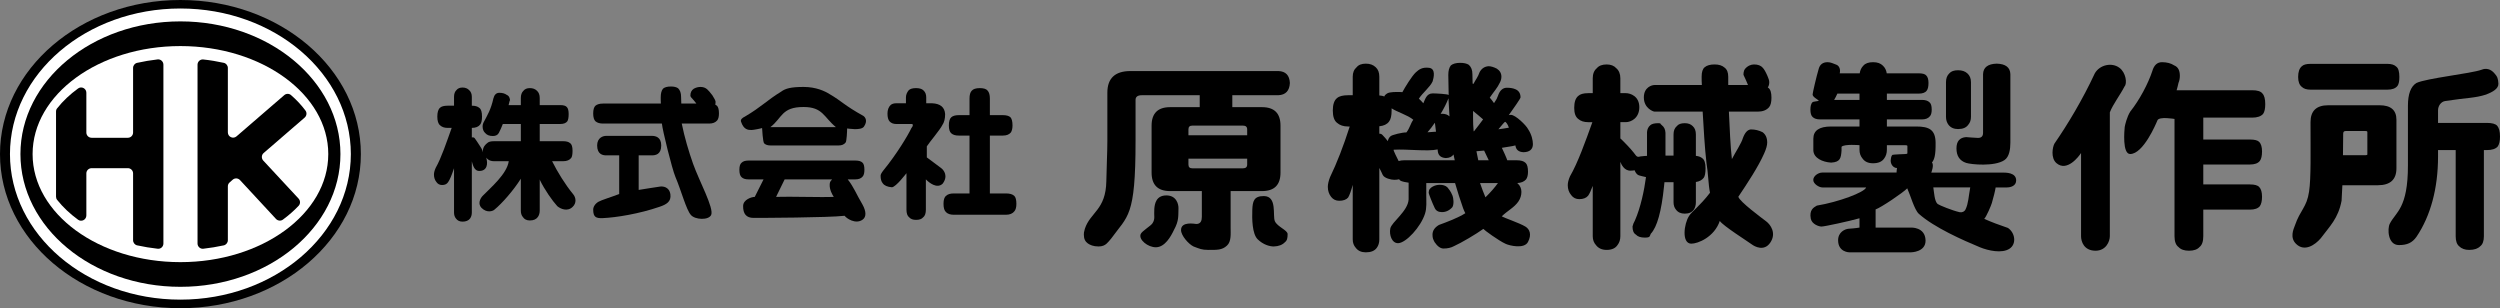
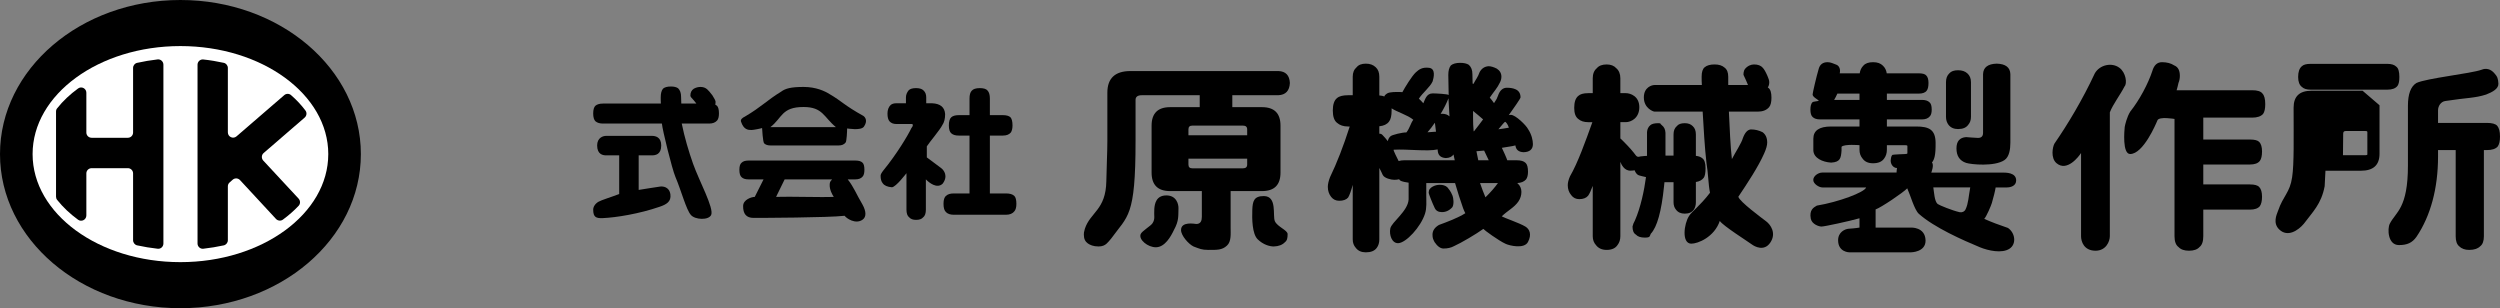
<svg xmlns="http://www.w3.org/2000/svg" id="_レイヤー_1" data-name="レイヤー 1" viewBox="0 0 341.33 42.08">
  <rect x="0" y="0" width="341.33" height="42.08" fill="#808080" stroke="none" />
  <defs>
    <style>
      .cls-1 {
        fill: #fff;
      }

      .cls-2 {
        fill-rule: evenodd;
      }
    </style>
  </defs>
  <path d="m49.27,21.04c0,11.62-11.03,21.04-24.64,21.04S0,32.66,0,21.04,11.03,0,24.63,0s24.64,9.42,24.64,21.04Z" />
-   <path class="cls-1" d="m47.9,21.04c0,10.97-10.42,19.87-23.27,19.87S1.36,32.01,1.36,21.04,11.78,1.16,24.63,1.16s23.27,8.9,23.27,19.88Z" />
  <path d="m46.48,21.04c0,10.01-9.78,18.12-21.85,18.12S2.79,31.05,2.79,21.04,12.57,2.92,24.63,2.92s21.85,8.11,21.85,18.12Z" />
  <path class="cls-1" d="m44.82,21.04c0,8.14-9.04,14.75-20.19,14.75S4.45,29.18,4.45,21.04,13.49,6.29,24.63,6.29s20.19,6.6,20.19,14.75Z" />
  <path d="m18.17,9.28v8.82c0,.39-.32.71-.71.71h-4.95c-.4,0-.72-.32-.72-.71v-5.44c0-.58-.66-.93-1.13-.58-1.11.81-2.07,1.71-2.85,2.7-.11.12-.16.28-.16.45v11.62c0,.16.05.32.16.45.78.98,1.74,1.89,2.85,2.7.47.34,1.13,0,1.13-.59v-5.74c0-.39.32-.71.72-.71h4.95c.39,0,.71.32.71.71v9.13c0,.33.23.63.56.7.9.2,1.84.35,2.8.46.42.05.78-.29.78-.71V8.83c0-.42-.36-.76-.78-.72-.96.11-1.9.27-2.8.47-.33.07-.56.36-.56.7Z" />
  <path d="m41.71,15.1c-.56-.75-1.22-1.46-1.97-2.11-.26-.24-.67-.23-.93,0l-6.52,5.63c-.46.4-1.18.07-1.18-.55v-8.79c0-.33-.23-.63-.55-.7-.91-.2-1.85-.36-2.8-.46-.42-.05-.79.29-.79.71v24.42c0,.42.37.76.79.71.95-.11,1.89-.26,2.8-.46.32-.08.55-.37.55-.7v-7.36c0-.21.09-.41.25-.54l.42-.37c.29-.25.73-.22.99.06l4.91,5.3c.24.26.65.31.94.1.8-.59,1.52-1.22,2.16-1.9.25-.27.24-.69-.01-.97l-4.83-5.2c-.27-.3-.25-.77.06-1.03l5.59-4.83c.28-.24.34-.66.12-.96Z" />
  <g>
-     <path class="cls-2" d="m68.17,12.67c.42,0,.75.09,1.01.28.31.13.46.42.46.88,0,.18-.02-.25-.05-.1l-.15.62h1.67v-.97c0-.43.12-.76.35-.98.2-.25.49-.37.88-.37.41,0,.73.12.98.37.24.22.37.55.37.98v.97h2.79c.47,0,.77.09.92.28.16.17.24.49.24.95s-.06.79-.18.98c-.19.25-.51.37-.98.37h-2.79v2.35h3.21c.43,0,.75.09.94.27.22.14.33.49.33,1.04,0,.48-.06.8-.18.97-.23.3-.6.45-1.09.45h-1.52c.73,1.47,1.8,3.2,2.87,4.5.39.46.5,1.21-.08,1.75-.72.68-1.65.25-2.08-.11-.67-.73-1.75-2.27-2.37-3.56l-.03-.1v4.26c0,.35-.09.65-.26.88-.22.31-.58.47-1.09.47-.43,0-.75-.16-.95-.47-.19-.22-.28-.51-.28-.88v-4.35c-1.01,1.61-2.6,3.41-3.6,4.22-.19.19-1.01.52-1.77-.24-.51-.54-.22-1.21.13-1.61,1.13-1.16,3.35-3.02,3.59-4.76h-2.03c-.7,0-1-.43-1.05-.49.26.8.16,1.83-.95,1.82-.76,0-.9-1-1.01-1.31v6.98c0,.32-.08.6-.24.82-.21.28-.56.43-1.03.43-.4,0-.7-.15-.9-.43-.18-.22-.26-.5-.26-.82v-6.04c-.32.96-.59,1.6-.81,1.9-.17.26-.44.39-.81.39-.33,0-.59-.13-.77-.39-.24-.29-.35-.64-.35-1.04,0-.26.08-.57.24-.92.77-1.35,1.5-3.56,2.18-5.45h-.57c-.43,0-.76-.12-1.01-.35-.26-.21-.38-.61-.38-1.19s.12-1.01.38-1.22c.2-.18.54-.27,1.01-.27h.89v-1.21c0-.4.11-.71.33-.92.18-.23.46-.35.83-.35s.68.12.9.35c.24.21.37.52.37.92v1.21c.46,0,.8.1,1.01.29.26.17.38.57.38,1.2,0,.5-.08.86-.24,1.07-.23.31-.61.47-1.15.47v1.31s.09-.02.12-.02c.13,0,.23.05.3.16.15.23.42.58.73,1.09.32.5.23.41.38.8-.01-.06-.02-.14-.02-.21,0-.52.36-.88.6-1.06.17-.17.47-.25.9-.25h3.68v-2.35h-2.46c-.16.43-.35.84-.55,1.23-.16.28-.43.41-.81.41-.46,0-.81-.13-1.05-.41-.24-.22-.35-.53-.35-.93,0-.13.03-.29.11-.47.56-1.07,1.02-1.78,1.36-3.31.13-.52.4-.78.81-.78Z" />
    <g>
      <path d="m90.14,25.47c-1.07.14-1.91.31-2.94.46v-4.72s1.81,0,1.81,0c.47,0,1.27-.11,1.27-1.35,0-1.16-.8-1.31-1.27-1.31h-6.25c-.43,0-1.23.25-1.23,1.31,0,1.24.81,1.35,1.23,1.35h1.78v5.28c-.98.38-2.48.84-2.82,1.05-.44.25-.73.68-.73,1.08,0,1.06.42,1.19,1.3,1.16,1.84-.08,4.99-.59,7.77-1.55.91-.31,1.61-.69,1.47-1.7-.16-1.07-1.08-1.1-1.39-1.06Z" />
      <path d="m97.92,16.44c.16-.2.24-.52.24-.95,0-.52-.09-.88-.28-1.06-.06-.05-.14-.1-.22-.14.02-.1.04-.23.04-.39,0-.14-.15-.44-.44-.89-.3-.4-.54-.67-.72-.83-.24-.2-.53-.31-.89-.31-.33,0-.63.08-.92.24-.31.2-.47.52-.47.93,0,.08.03.16.09.24.27.29.51.57.73.86h-2.06l-.03-.92c0-.52-.14-.91-.41-1.17-.23-.16-.56-.24-.97-.24-.51,0-.87.1-1.09.3-.21.26-.31.65-.31,1.19,0,.69,0,.19.02.84h-7.9c-.46,0-.8.1-1.03.29-.2.18-.31.54-.31,1.06s.11.88.31,1.07c.25.21.59.31,1.03.31h8.04c.07.86,1.38,6.18,1.84,7.27.8,1.87,1.49,4.54,2.13,5.22.56.65,2.42.74,2.76-.02.4-.92-1.63-4.61-2.47-6.97-.58-1.64-1.17-3.61-1.55-5.5h3.75c.48,0,.84-.14,1.09-.43Z" />
    </g>
    <path class="cls-2" d="m113.84,26.88c-.18-.25-.61-.99-.56-1.72.04-.52.26-.5.32-.67h-6.47l-1.17,2.39c1.93-.07,6.13.08,7.88,0Zm-8.66-9.52h8.95c-1.67-1.37-1.78-2.75-4.41-2.75-3.02-.01-2.91,1.49-4.54,2.75Zm-2.98,4.56h14.59c.45,0,.77.09.97.29.17.15.26.48.26.97,0,.41-.07.71-.22.9-.22.28-.56.41-1.01.41h-1.05c.86,1.09,1.15,1.98,2.02,3.44.49.89.57,1.68,0,2.07-.96.67-2.21-.2-2.44-.54-2.19.26-11.46.29-12.44.29s-1.44-.55-1.42-1.64c.02-.85,1.12-1.22,1.59-1.23l1.2-2.39h-2.05c-.42,0-.73-.09-.94-.29-.21-.18-.31-.52-.31-1.02s.1-.8.31-.97c.2-.2.51-.29.94-.29Zm7.52-10.05c1.68,0,2.89.56,3.58,1,1.57.91,2,1.53,4.57,2.95.31.21.6.72.09,1.46-.41.61-2.3.24-2.3.26,0,.39-.06,1.73-.2,1.91-.21.28-.53.41-.96.41h-9.29c-.39,0-.68-.09-.88-.29-.18-.18-.28-2.05-.28-2.09-.12.06-1.18.27-1.45.27-.46,0-1.06-.03-1.43-1.15-.1-.29.21-.53.53-.68,2.31-1.36,2.92-2.16,4.97-3.42.57-.42,1.32-.63,3.05-.63Z" />
    <path class="cls-2" d="m130.9,15.72h1.47v-2.27c0-.5.1-.86.31-1.07.2-.23.56-.35,1.09-.35s.88.11,1.06.33c.21.22.32.59.32,1.09v2.27h1.78c.48,0,.82.1,1.03.29.18.2.28.57.28,1.12,0,.41-.08.73-.22.95-.24.29-.6.43-1.09.43h-1.78v7.9h2.2c.52,0,.89.11,1.13.33.19.18.29.55.29,1.09,0,.46-.09.79-.26,1-.25.33-.64.49-1.16.49h-7.13c-.47,0-.82-.12-1.05-.35-.24-.21-.35-.59-.35-1.14s.11-.91.35-1.09c.22-.22.57-.33,1.05-.33h2.15v-7.9h-1.47c-.46,0-.79-.1-1.02-.31-.22-.19-.33-.55-.33-1.07,0-.55.11-.92.33-1.12.21-.19.55-.29,1.02-.29Zm-5.83-3.69c.46,0,.8.1,1.01.31.26.24.38.55.38.96v.8h.81c1.12.05,1.71.55,1.77,1.48,0,.64-.13,1.14-.39,1.51-.27.58-1.75,2.33-2.11,2.89-.01.41,0,1.51,0,1.51,0,0,1.51,1.12,1.93,1.44.44.32,1,1.13.23,2.15-.77.74-1.86-.14-2.29-.59v4.13c0,.5-.12.86-.37,1.05-.2.24-.52.35-.97.35-.42,0-.73-.11-.94-.35-.25-.19-.37-.55-.37-1.05v-4.97c-.07.07-1.4,1.85-1.98,1.92-.63-.05-1.05-.24-1.26-.55-.19-.22-.29-.56-.29-1.03,0-.16.12-.39.37-.71,1.84-2.25,3.36-4.79,3.83-5.78.13-.16.2-.29.2-.41,0-.11-.05-.16-.15-.16h-2.12c-.37,0-.67-.11-.9-.35-.2-.22-.29-.58-.29-1.07s.14-.9.44-1.18c.18-.15.43-.23.75-.23h1.33v-.8c0-.35.13-.68.38-.98.2-.19.53-.29,1-.29Z" />
  </g>
  <g>
    <path class="cls-2" d="m172.57,26.77c1.84.02,1.16,2.68,1.49,3.43.34.77,1.74,1.22,1.74,1.76s-.06.87-.37,1.11c-.35.37-.86.56-1.52.58-.57,0-1.44-.24-2.2-.98-.75-.74-.78-2.77-.73-4.05.05-1.12.2-1.86,1.59-1.85Zm-2.86-3.79c.38,0,.57-.17.57-.52v-.8h-8.02v.8c0,.35.17.52.52.52h6.93Zm-7.45-4.51h8.02v-.8c0-.35-.19-.52-.57-.52h-6.93c-.35,0-.52.17-.52.52v.8Zm-3.01,8.21c1.39,0,1.67,1.23,1.65,1.76-.04,1.03.09,1.67-.62,2.96-.42.89-1.23,2.35-2.46,2.36-1.1.01-2.39-1.04-2.08-1.8.16-.41,1.44-1.15,1.62-1.49.39-.6.17-.97.24-1.96.06-.72.26-1.83,1.65-1.83Zm4.55-13.68h-7.89c-.58,0-.87.21-.87.64v5.6c0,10.46-1.06,10.18-3.32,13.32-.27.32-.45.54-.63.7-.26.24-.6.39-1.1.39-.73,0-1.16-.21-1.46-.41-.36-.26-.55-.62-.55-1.21,0-.19,0-.34.14-.8.75-2.27,2.86-2.55,2.93-6.49.03-2.01.14-3.85.14-5.5v-6.59c0-1.96,1.05-2.95,3.16-2.95h20.2c.99.04,1.51.58,1.56,1.63-.05,1.06-.57,1.62-1.56,1.67h-6.3v1.63h4.05c1.69,0,2.53.84,2.53,2.53v6.4c0,1.69-.84,2.53-2.53,2.53h-4.28v4.95c0,.88.11,1.95-.5,2.49-.66.63-1.39.59-2.54.59-.92,0-1.2-.16-2.03-.47-.68-.33-1.7-1.49-1.7-2.24,0-1.21,1.83-.85,2.09-.83.6,0,.75-.46.75-.97v-3.52h-4.33c-1.68,0-2.53-.84-2.53-2.53v-6.4c0-1.69.85-2.53,2.53-2.53h4.04v-1.63Z" />
    <path class="cls-2" d="m206.01,17.43c-.14-.48-.43-.79-.51-.8-.09,0-.5.53-.92,1.02.48-.06.95-.13,1.43-.22Zm-3.2,9.51c.68-.66,1.25-1.31,1.71-1.95h-2.45c.24.7.49,1.35.74,1.95Zm.45-5.06c-.18-.4-.39-.84-.63-1.32-.33.04-.68.07-1.05.09.08.42.16.83.25,1.23h1.43Zm-2.14-6.73v1.02c0,.55.02,1.13.08,1.75h.05c.44-.56.86-1.1,1.24-1.62-.48-.42-.93-.8-1.37-1.15Zm-3.22.74c-.05-.81-.1-1.63-.14-2.47-.25.66-.61,1.37-1.07,2.14.06-.02.11-.03.17-.03.45,0,.8.12,1.04.36Zm-1.31,9.34c.42,0,.76.11,1.01.33.19.26.45.48.72,1.17.11.28.23,1.12-.02,1.55-.4.45-.88.68-1.43.68-.49,0-.82-.19-.99-.57-.31-.63-.82-1.95-.82-2.06,0-.44.19-.65.54-.85.31-.17.64-.25.99-.25Zm-.53-7.25l-.14-1.13s-.03-.06-.03-.08c-.29.44-.62.87-.99,1.29.39-.02.77-.04,1.16-.08Zm-5.1,4.01c.22-.07.48-.11.77-.11h6.89l-.17-.79c-.2.31-.55.47-1.04.49-.66-.04-1.03-.34-1.1-.91-.02-.11-.03-.2-.03-.27-1.38.31-4.15-.07-5.99.04-.14,0,.54,1.26.67,1.55Zm-2.64-3.74c.21,0,.36.08.47.22.22.22.45.49.69.8.05-.25.16-.47.33-.63.16-.24,1.78-.59,2.21-.56.48-.62.55-1.2.94-1.73-.75-.64-2.21-1.05-2.96-1.56v.3c0,.72-.12,1.22-.36,1.52-.27.36-.71.57-1.32.63v1.01Zm6.81-8.99c.92.13.62,1.34.47,1.85-.35.78-1.37,1.57-1.88,2.36.22.2.42.41.61.63.25-.53.43-1.35,1.28-1.35.46,0,2.11.09,2.18.22,0-.61-.05-2.1-.05-2.74,0-.57.11-1,.35-1.3.28-.23.7-.35,1.27-.35.51,0,.9.09,1.18.27.33.3.49.72.49,1.27l.03,1.29.11.05c.31-.6.6-.91.85-1.62.28-.5.68-.76,1.21-.8.32,0,.69.11,1.13.33.42.27.63.64.63,1.1,0,.26-.06.51-.19.77-.38.81-.85,1.27-1.4,2.09.2.22.39.47.58.75.49-.81.28-.36.54-1,.25-.74.66-1.1,1.21-1.1.49,0,.89.07,1.21.22.44.2.66.57.66,1.1,0,.16-.99,1.55-1.6,2.41.09-.02.18-.03.28-.03.64,0,2.11,1.45,2.35,1.95.49.73.66,1.54.66,2.05,0,.72-.47,1.09-1.29,1.1-.66-.03-1.03-.34-1.1-.93-.4.13-1.41.24-1.85.33.14.26.69,1.5.74,1.7h1.29c.57,0,.97.12,1.21.36.22.2.33.61.33,1.21,0,.46-.09.81-.27,1.05-.28.31-.68.47-1.21.49.02.02.04.04.08.06.33.31.5.69.5,1.15s-.14.92-.42,1.32c-.57.82-1.44,1.22-2.26,2.01.27.2,2.37.89,3.22,1.4.59.36.89,1.09.36,2.1-.51.99-2.5.51-3.03.27-.99-.44-2.96-1.9-3.07-2.05-.97.7-3.01,1.91-4,2.35-.4.22-.88.33-1.43.33-.42,0-.83-.29-1.23-.88-.19-.38-.28-.53-.28-1.02,0-.53.29-.97.88-1.32,1.09-.4,2.62-.97,3.6-1.6-.11-.22-.21-.44-.3-.68-.4-1.14-.77-2.29-1.1-3.44h-3.93v1.68c0,.86.08,1.72-.17,2.5-.57,1.8-2.59,4-3.67,4.03-.85.02-1.25-1.13-1.07-2.01.16-.85,2.42-2.36,2.5-3.97v-2.28c-.3-.04-.95-.14-1.16-.31-.05-.03-.1-.09-.13-.16-.19.05-.41.08-.66.08-.44,0-1.36-.22-1.58-.66-.15-.33-.3-.65-.47-.96v9.76c0,.46-.12.84-.35,1.15-.3.41-.79.61-1.49.61-.6,0-1.06-.2-1.37-.61-.28-.31-.42-.69-.42-1.15v-7.45c-.23.84-.44,1.42-.63,1.73-.25.29-.66.44-1.21.44-.46,0-.82-.17-1.1-.52-.31-.39-.46-.85-.46-1.38,0-.36.1-.8.3-1.32.93-1.92,1.83-4.23,2.69-6.92h-.22c-.64,0-1.14-.17-1.51-.5-.38-.29-.58-.85-.58-1.68s.2-1.41.58-1.7c.29-.26.8-.39,1.51-.39h.63v-2.53c0-.56.18-.99.53-1.29.27-.33.69-.49,1.26-.49s1,.16,1.35.49c.33.3.49.73.49,1.29v2.56c.28.02.51.07.69.14.03-.11.06-.19.36-.4.34-.25,1.38-.21,1.75-.21.12,0,.24.01.35.02.35-.66,1.3-2.21,1.83-2.7.44-.4.89-.74,1.83-.62Z" />
    <path class="cls-2" d="m272.62,8.69c1.2.03,1.83.51,1.86,1.43v9.34c0,.9-.14,1.95-.81,2.4-1.35.91-4.56.6-5.23.38-.88-.29-1.32-.95-1.32-1.98,0-.97.44-1.48,1.32-1.54.12,0,1.2.11,1.62.11.46,0,.69-.23.69-.69v-8.02c.03-.92.66-1.4,1.87-1.43Zm-5.28.9c.53,0,.95.14,1.26.42.33.29.5.69.5,1.21v4.73c0,.44-.12.79-.36,1.07-.28.4-.74.6-1.4.6-.57,0-1-.19-1.3-.57-.23-.3-.35-.66-.35-1.1v-4.73c0-.52.15-.92.46-1.21.24-.28.64-.42,1.19-.42Zm-3.38,16c.11.67.15,1.88.59,2.26.27.19,1.99.89,3,1.12.33.07.67-.08.81-.38.39-.8.41-1.76.64-3h-5.04Zm-10.08-11.95v-.86h-3.02c-.15.33-.29.62-.44.86h3.46Zm-4.35-5.15c.44,0,.78.2,1.16.33.71.26.51,1.15.49,1.19h2.73c.06-.42.22-.77.5-1.05.27-.31.71-.47,1.32-.47s1.03.16,1.34.47c.3.28.47.63.53,1.05h4.36c.53,0,.88.1,1.04.3.2.2.3.54.3,1.02s-.08.84-.24,1.04c-.2.28-.57.41-1.1.41h-4.34v.86h4.8c.46,0,.8.11,1.02.33.2.16.3.49.3.99,0,.42-.08.72-.24.9-.24.3-.6.44-1.08.44h-4.8v.97h4.01c1.76,0,2.61.44,2.64,2.19.02,1.76-.17,2.32-.5,2.73.33.33-.09,1.37-.09,1.37h9.67c.51,0,1.92-.02,1.92,1.07,0,.75-.75.96-1.27.96h-1.53c-.07.47-.3,1.38-.52,2.13-.09.32-.73,1.84-1.04,2.16.97.43,2.05.84,3.24,1.24.97.65,1.21,2.17.22,2.83-1.03.69-2.92.27-4.04-.19-2.29-.95-6.26-2.7-8.35-4.57-.61-.55-1.16-2.57-1.58-3.48-.55.58-3.58,2.63-4.32,2.88v2.48h4.8s1.97-.12,2.02,1.75c.03,1.63-2.02,1.63-2.02,1.63h-8.38s-1.54,0-1.54-1.65c0-1.12.94-1.53,1.43-1.57.88-.05,1.49-.16,1.49-.16v-1.27c-1.37.39-4.77,1.13-5.19,1.13-.35,0-1.31-.31-1.46-1.08-.22-1.19.37-1.52.83-1.78,2.96-.49,6.51-1.81,6.73-2.48h-5.98c-.46,0-1.24-.49-1.24-1.02,0-.57.72-1.01,1.21-1.01h10.16s.02-.47.06-.63c-.02,0-.32.06-.64-.33-.16-.21-.23-.46-.22-.72.05-.55.16-.67.25-.74.11-.05,1.73-.11,1.73-.11.2,0,.3-.04.3-.11v-.99c0-.07-.1-.11-.3-.11h-2.5v.62c0,.48-.13.88-.38,1.21-.3.43-.8.64-1.51.64-.65,0-1.12-.21-1.43-.64-.28-.33-.42-.73-.42-1.21v-.62s-2.09-.18-2.45.22v.51c-.08,1.03-.16,1.58-1.42,1.65-1.18-.07-2.38-.62-2.43-1.65v-1.61c0-1.12.81-1.67,2.42-1.67h3.88v-.97h-5.38c-.46,0-.8-.11-1.02-.33-.2-.18-.3-.52-.3-1.01s.1-.84.3-1.02c.07-.07.75-.13.86-.18-.18-.21-.86-.5-.86-.87,0-.18.51-2.42.84-3.52.17-.58.57-.88,1.21-.88Z" />
    <path class="cls-2" d="m295.18,8.49c.67,0,1.23.15,1.67.44.52.21.77.68.77,1.43,0,.33-.06.66-.19.97-.07.34-.16.67-.25.99h10.31c.7,0,1.17.14,1.4.44.26.27.39.76.39,1.45,0,.63-.1,1.08-.3,1.35-.3.33-.79.5-1.49.5h-6.67v2.99h6.37c.64,0,1.06.11,1.27.33.25.26.38.69.38,1.29s-.1,1.04-.3,1.3c-.26.33-.71.49-1.35.49h-6.37v2.72h6.37c.64,0,1.06.12,1.27.36.25.26.38.7.38,1.32,0,.57-.1,1-.3,1.29-.26.31-.71.47-1.35.47h-6.37v3.63c0,.71-.17,1.21-.52,1.48-.29.33-.77.5-1.43.5s-1.12-.17-1.43-.5c-.37-.27-.55-.77-.55-1.48v-16.01s-2.1-.37-2.33.19-1.94,4.58-3.72,4.6c-1.1,0-.79-3.26-.75-3.68.03-.22.29-1.39.77-2.13,1.25-1.57,2.42-3.77,3-5.52.23-.8.67-1.21,1.32-1.21Zm-5.82.76c.9.65,1.1,2.16.7,2.56-.53,1.07-1.57,2.41-2,3.53v16.91c0,.71-.52,1.98-1.95,1.98-1.6,0-1.98-1.27-1.98-1.98v-11.36c-.3.47-1.92,2.62-3.36,1.38-.81-.7-.53-2.21-.27-2.67,1.81-2.62,3.84-6,5.51-9.59.68-1.18,2.33-1.52,3.35-.76Z" />
-     <path class="cls-2" d="m340.5,9.93c.5.55.56.78.61,1.46.05.72-.8,1.18-1.68,1.52-1.57.5-2.51.41-5.57.88-.6.09-.99.68-.99,1.27v1.72h6.67c.7,0,1.16.13,1.4.38.26.3.39.79.39,1.49,0,.6-.1,1.05-.31,1.35-.29.33-.78.49-1.48.49h-.41v11.76c0,.66-.17,1.12-.5,1.37-.33.33-.83.5-1.51.5-.59,0-1.04-.17-1.37-.5-.32-.27-.47-.73-.47-1.37v-11.76h-2.41v.91c0,4.27-1,8.06-2.95,10.94-.58.81-1.26,1.12-2.39,1.12-1.54,0-1.59-2.26-1.25-2.91.81-1.62,2.49-2.06,2.48-7.98v-8.14c0-1.59.39-2.63,1.16-3.1,1.38-.65,7.42-1.28,8.9-1.81.19-.09.98-.35,1.68.41Zm-20.61,11.26h3.08c.17,0,.25-.04.25-.11v-3.05c0-.1-.08-.14-.25-.14h-2.72c-.22,0-.33.12-.33.36,0,1.04-.01,2.02-.03,2.94Zm-4.44-12.47h10.52c.55,0,.95.13,1.21.39.27.2.41.67.41,1.4,0,.57-.08.97-.25,1.21-.27.35-.73.52-1.37.52h-10.52c-.52,0-.91-.12-1.18-.38-.33-.26-.5-.71-.5-1.35,0-.7.17-1.18.5-1.46.22-.22.61-.33,1.18-.33Zm9.43,5.65c1.54,0,2.31.66,2.31,1.98v6.63c0,1.54-.85,2.31-2.53,2.31h-4.85l-.11,2.12c-.46,2.44-1.64,3.5-2.85,5.13-.77.9-2.2,1.88-3.35.77-.9-.86-.37-2-.17-2.53.72-2.11,1.62-2.47,1.93-4.61.28-1.83.2-5.4.2-9.49,0-1.54.8-2.31,2.42-2.31h7Z" />
+     <path class="cls-2" d="m340.5,9.93c.5.55.56.78.61,1.46.05.72-.8,1.18-1.68,1.52-1.57.5-2.51.41-5.57.88-.6.09-.99.68-.99,1.27v1.72h6.67c.7,0,1.16.13,1.4.38.26.3.39.79.39,1.49,0,.6-.1,1.05-.31,1.35-.29.33-.78.49-1.48.49h-.41v11.76c0,.66-.17,1.12-.5,1.37-.33.33-.83.5-1.51.5-.59,0-1.04-.17-1.37-.5-.32-.27-.47-.73-.47-1.37v-11.76h-2.41v.91c0,4.27-1,8.06-2.95,10.94-.58.81-1.26,1.12-2.39,1.12-1.54,0-1.59-2.26-1.25-2.91.81-1.62,2.49-2.06,2.48-7.98v-8.14c0-1.59.39-2.63,1.16-3.1,1.38-.65,7.42-1.28,8.9-1.81.19-.09.98-.35,1.68.41Zm-20.61,11.26h3.08c.17,0,.25-.04.25-.11v-3.05c0-.1-.08-.14-.25-.14h-2.72c-.22,0-.33.12-.33.36,0,1.04-.01,2.02-.03,2.94Zm-4.44-12.47h10.52c.55,0,.95.13,1.21.39.27.2.41.67.41,1.4,0,.57-.08.97-.25,1.21-.27.35-.73.52-1.37.52h-10.52c-.52,0-.91-.12-1.18-.38-.33-.26-.5-.71-.5-1.35,0-.7.17-1.18.5-1.46.22-.22.61-.33,1.18-.33Zm9.43,5.65v6.63c0,1.54-.85,2.31-2.53,2.31h-4.85l-.11,2.12c-.46,2.44-1.64,3.5-2.85,5.13-.77.9-2.2,1.88-3.35.77-.9-.86-.37-2-.17-2.53.72-2.11,1.62-2.47,1.93-4.61.28-1.83.2-5.4.2-9.49,0-1.54.8-2.31,2.42-2.31h7Z" />
    <g>
      <path d="m221.97,12.72h-.74v-2.03c0-.6-.19-1.06-.55-1.37-.31-.35-.75-.52-1.32-.52-.61,0-1.06.17-1.35.52-.37.31-.55.77-.55,1.37v2.03h-.63c-.64,0-1.09.13-1.35.38-.37.3-.55.84-.55,1.63,0,.73.18,1.23.55,1.51.33.29.78.44,1.35.44h.58c-.96,2.66-1.97,5.52-3.06,7.4-.2.46-.3.86-.3,1.21,0,.53.16.98.47,1.35.27.37.64.55,1.1.55.55,0,.95-.16,1.21-.47.18-.25.39-.7.63-1.34v6.87c0,.49.15.9.44,1.21.33.44.82.66,1.46.66.69,0,1.19-.22,1.48-.66.26-.33.39-.74.39-1.21v-10.15c.14.37.55,1.25,1.43,1.2.2-.01.37-.01.52-.05.09.26.23.46.41.6.17.15.94.26,1.14.33-.24,1.82-.74,4.18-1.51,5.92-.17.3-.28.57-.33.83,0,.55.15.92.46,1.1.24.27.65.41,1.21.41.77,0,.65-.17.82-.52.86-.9,1.46-3.05,1.81-6.46l.06-.58h1.24v2.72c0,.42.11.76.33,1.02.27.37.67.55,1.2.55.57,0,.98-.18,1.24-.55.18-.26.28-.6.28-1.02v-2.75c.47-.07.83-.26,1.07-.57.16-.22.25-.65.25-1.3,0-.71-.15-1.17-.44-1.37-.21-.18-.5-.29-.88-.33v-2.92c0-.5-.14-.87-.42-1.13-.27-.28-.64-.41-1.1-.41-.51,0-.87.13-1.09.41-.3.26-.44.63-.44,1.13v2.89h-1.1v-3.11c-.02-.46-.19-.81-.5-1.05-.27-.18-.05-.27-.48-.27-.52,0-.88.09-1.08.27-.27.22-.43.53-.46.94v3.25s-.71.04-.92.08c-.42.13-.5.02-.88-.5-.37-.51-1.71-1.87-1.84-1.96v-2.22h.74c.73,0,1.86-.57,1.85-2.06-.01-1.48-1.21-1.9-1.85-1.9Z" />
      <path d="m241.14,30.22c-.51-.39-3.66-2.7-3.8-3.36,1.17-1.74,2.74-4.11,3.53-5.92.27-.61.41-1.1.41-1.48,0-.63-.21-1.1-.63-1.41-.5-.25-1.03-.38-1.6-.38-.46.04-.82.44-1.1,1.21-.15.6-1.03,1.94-1.49,2.84-.19-1.5-.32-4.45-.41-6.48h3.95c.67,0,1.19-.2,1.54-.61.22-.27.32-.7.32-1.29,0-.68-.13-1.12-.41-1.34l-.09-.06c.13-.18.2-.42.2-.72,0-.22-.09-.51-.25-.86-.24-.55-.45-.91-.63-1.1-.26-.31-.66-.46-1.21-.46-.2,0-.42.05-.66.16-.31.17-.53.37-.66.61-.08.22-.11.4-.11.55,0,.05,0,.11.03.16.24.51.44.95.59,1.33h-2.7v-1.14c0-.56-.16-.98-.49-1.23-.33-.3-.79-.44-1.38-.44s-1.05.13-1.34.38c-.28.22-.42.65-.42,1.29,0,.77,0,.37.03,1.14h-6.48c-.32,0-1.44.28-1.44,1.69,0,1.52,1.33,1.94,1.44,1.94h6.59c.11,1.96.29,5.08.52,7,.24,1.41.25,2.93.48,4.08-1.39,1.82-2.53,2.59-2.87,3.19-.68,1.05-1.02,3.71.29,3.76.91.02,3.18-.9,3.92-3.11.36.62,3.85,2.82,4.37,3.21.39.29,1.68,1,2.52-.24.88-1.3.03-2.47-.56-2.91Z" />
    </g>
  </g>
</svg>